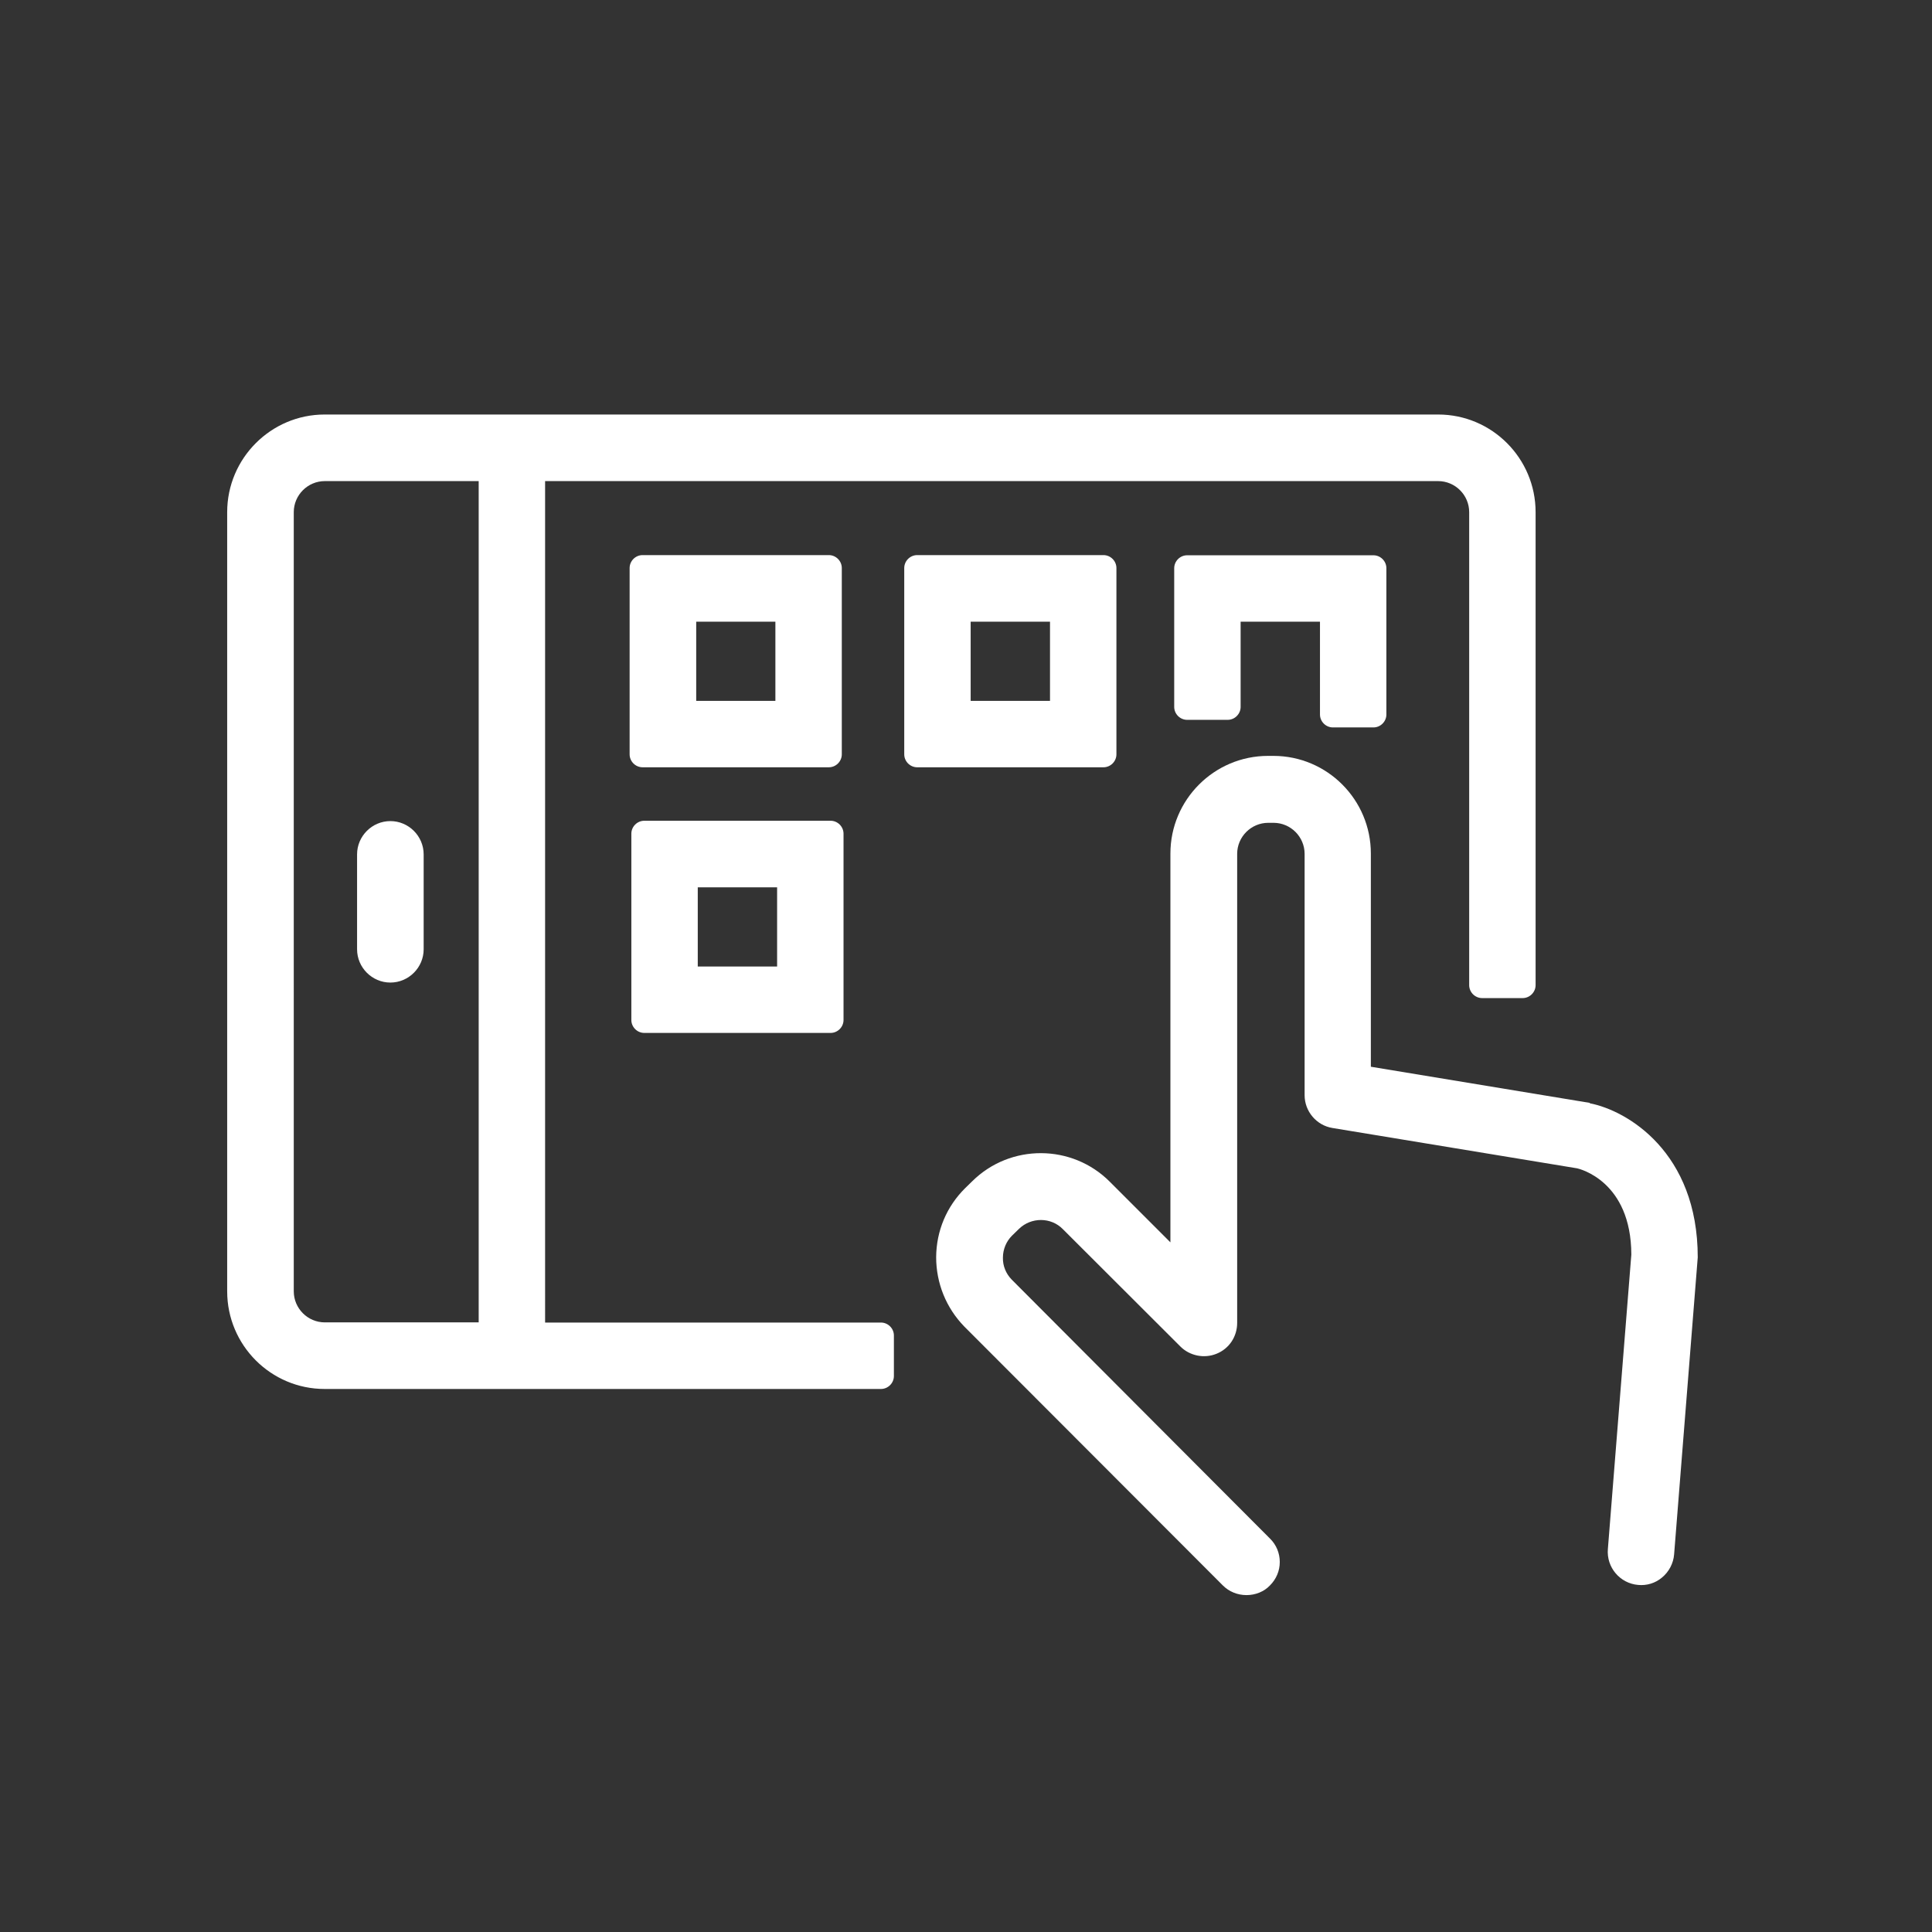
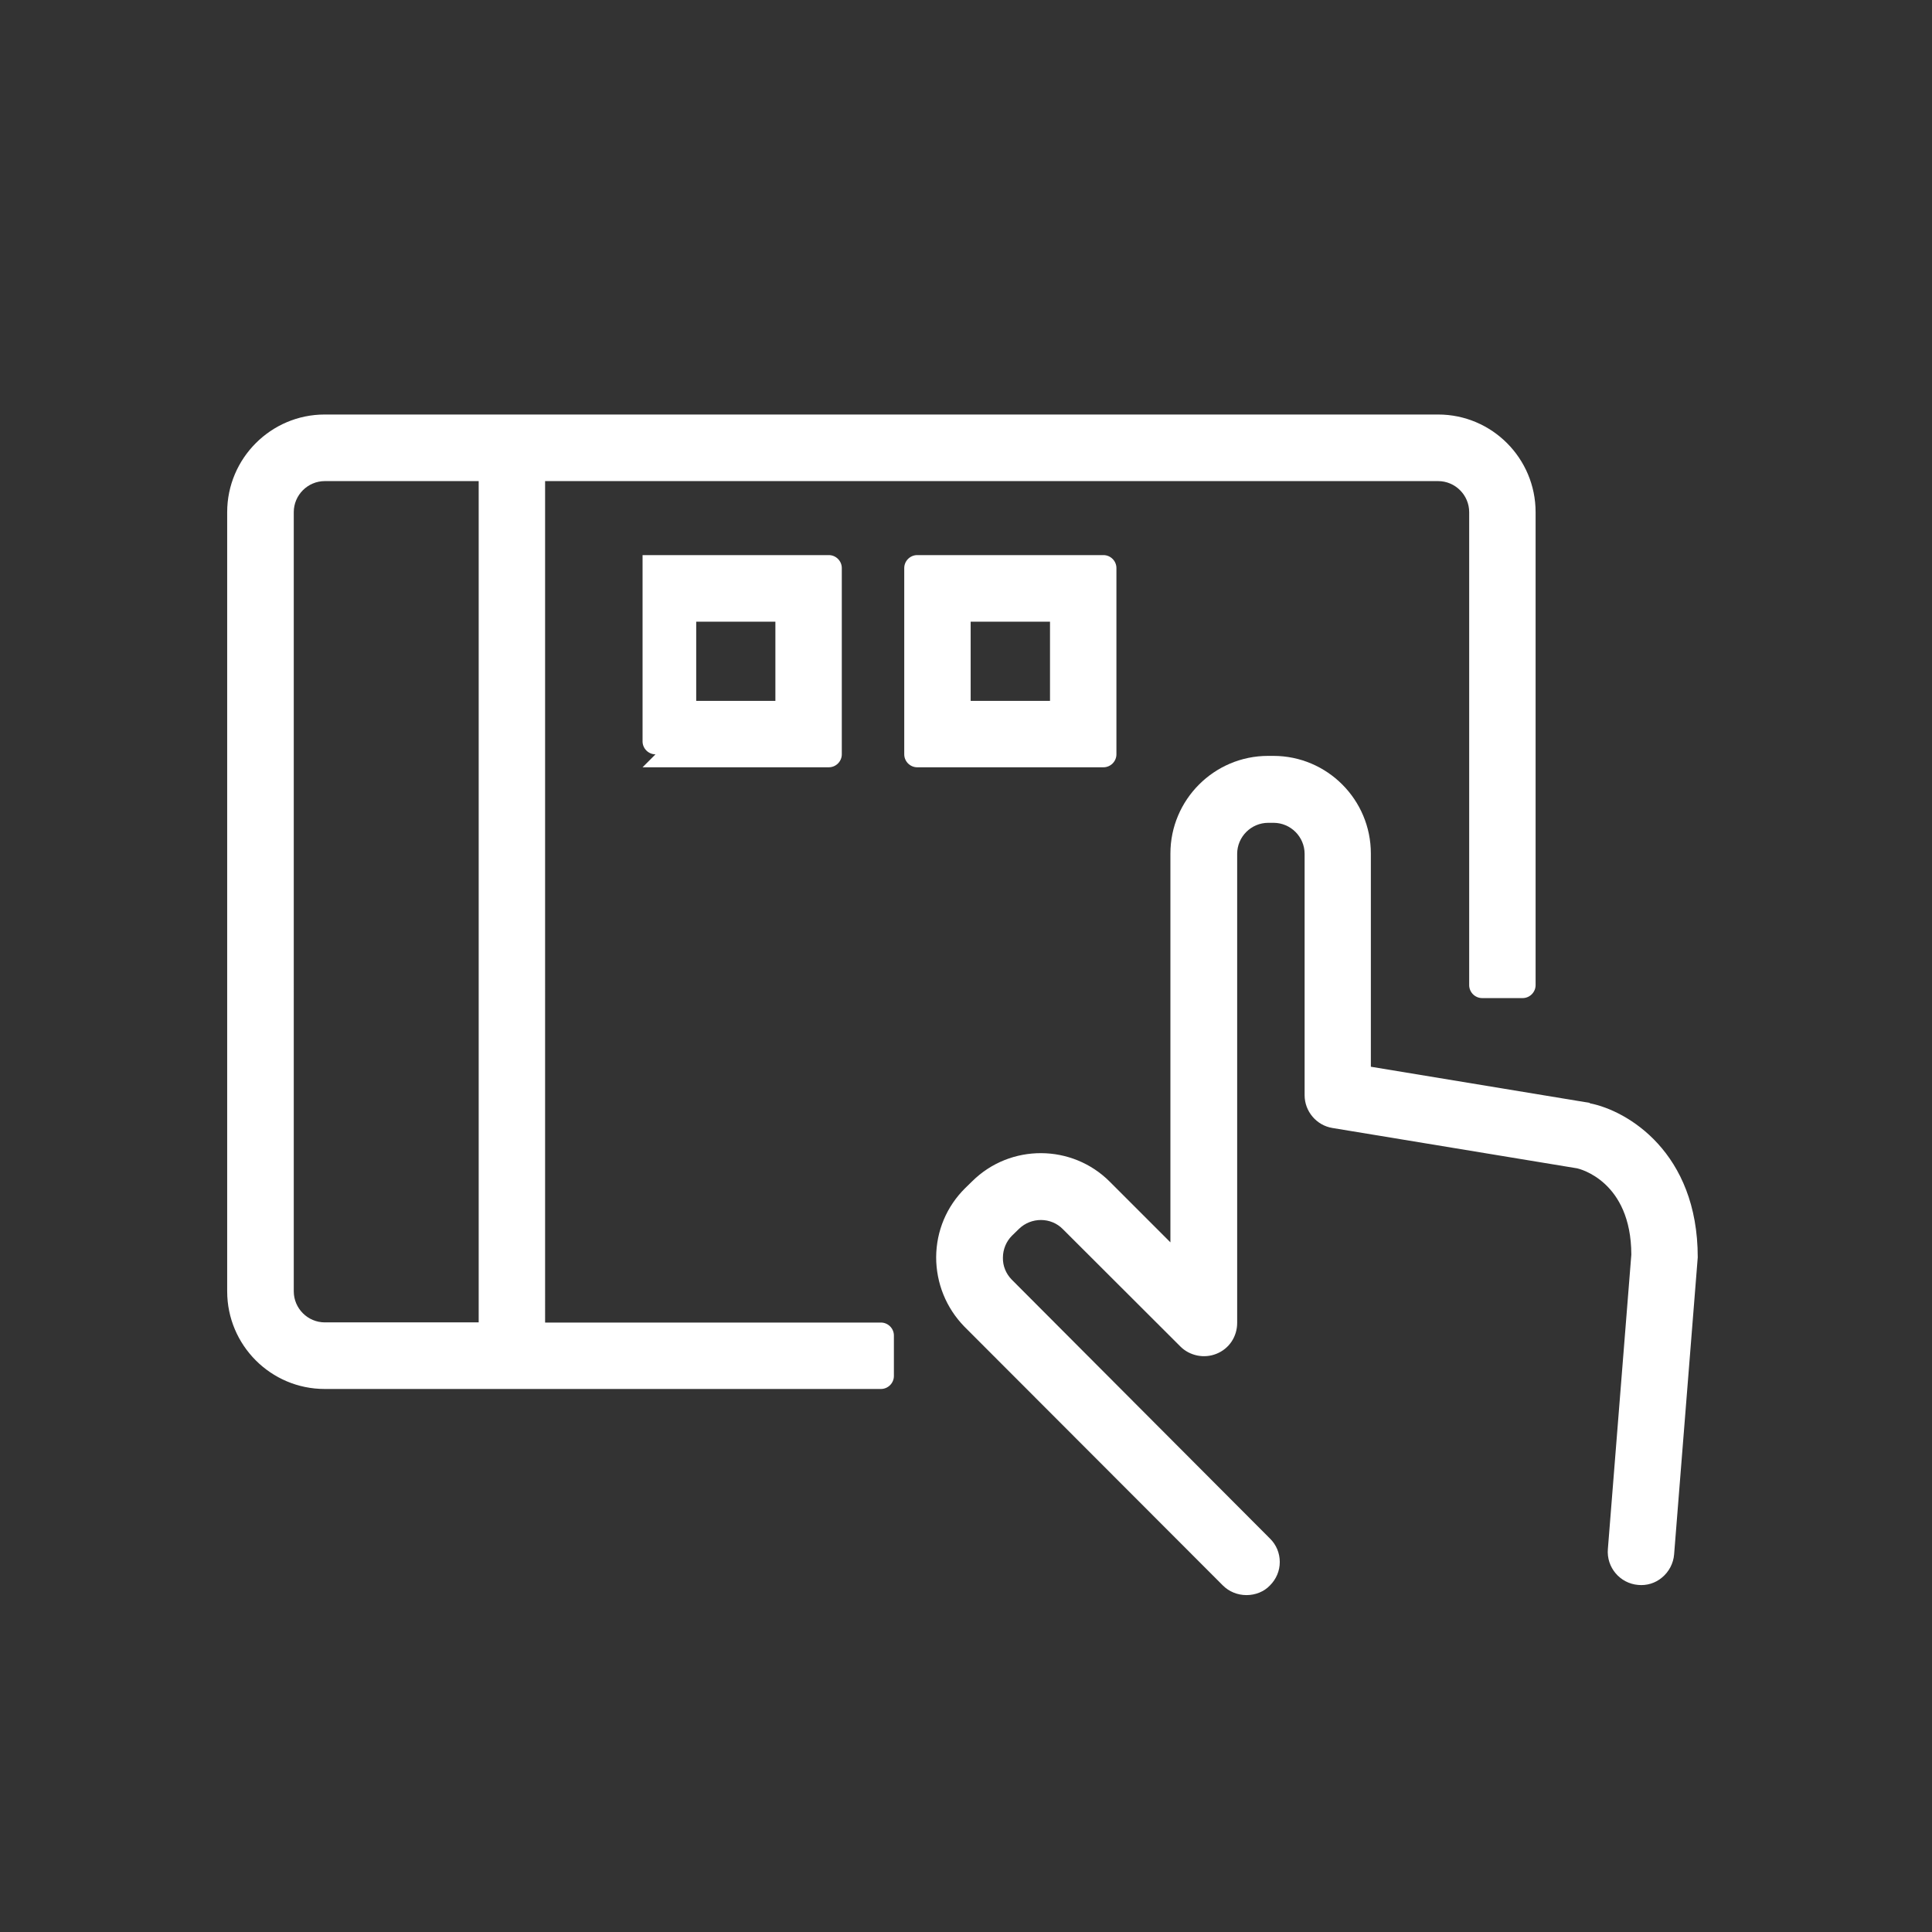
<svg xmlns="http://www.w3.org/2000/svg" id="Calque_1" viewBox="0 0 112 112">
  <rect x="0" y="0" width="112" height="112" fill="#333333" stroke="none" />
  <defs>
    <style>.cls-1{fill:#fff;}</style>
  </defs>
-   <path class="cls-1" d="m77.27,42.17h2.35c.41,0,.75-.34.75-.75v-8.48c0-.41-.34-.75-.75-.75h-10.8c-.41,0-.75.34-.75.75v8.04c0,.41.34.75.75.75h2.35c.41,0,.75-.34.75-.75v-4.94h4.6v5.38c0,.41.34.75.75.75Z" />
-   <path class="cls-1" d="m37.25,44.48h10.8c.41,0,.75-.34.75-.75v-10.8c0-.41-.34-.75-.75-.75h-10.8c-.41,0-.75.34-.75.75v10.8c0,.41.34.75.75.75Zm7.7-8.44v4.59h-4.59v-4.59h4.59Z" />
+   <path class="cls-1" d="m37.25,44.48h10.8c.41,0,.75-.34.75-.75v-10.8c0-.41-.34-.75-.75-.75h-10.8v10.8c0,.41.34.75.75.75Zm7.7-8.44v4.59h-4.59v-4.59h4.59Z" />
  <path class="cls-1" d="m53.17,32.18c-.41,0-.75.34-.75.75v10.8c0,.41.34.75.75.75h10.8c.41,0,.75-.34.75-.75v-10.8c0-.41-.34-.75-.75-.75h-10.8Zm3.1,8.45v-4.59h4.6v4.59h-4.6Z" />
-   <path class="cls-1" d="m37.35,59.88h10.8c.41,0,.75-.34.75-.75v-10.8c0-.41-.34-.75-.75-.75h-10.8c-.41,0-.75.34-.75.75v10.8c0,.41.34.75.75.75Zm7.7-8.44v4.59h-4.6v-4.59h4.6Z" />
  <path class="cls-1" d="m92.15,63.93s-.01,0-.02,0l-12.66-2.09v-12.36c0-3.12-2.53-5.66-5.65-5.66h-.31c-3.12,0-5.66,2.54-5.66,5.66v22.54l-3.5-3.5c-2.19-2.21-5.78-2.23-7.99-.04l-.41.4c-1.07,1.06-1.67,2.47-1.68,4,0,1.51.58,2.94,1.63,4.02l14.99,15.01c.36.36.85.56,1.37.56s1.02-.2,1.36-.56c.37-.37.57-.85.57-1.36s-.2-1-.57-1.36l-14.97-15.01c-.34-.35-.52-.8-.51-1.27,0-.49.2-.95.52-1.27l.41-.4c.71-.69,1.86-.69,2.55.02l6.81,6.8c.54.54,1.38.71,2.09.42.73-.29,1.2-.99,1.2-1.79v-27.19c0-.99.81-1.8,1.8-1.8h.31c.99,0,1.8.81,1.8,1.8v13.99c0,.94.69,1.75,1.61,1.9l14.19,2.34c.13.03,3.13.74,3.14,5l-1.36,17.07c-.09,1.06.7,1.99,1.75,2.08.5.05,1-.1,1.39-.43.4-.33.66-.82.7-1.34l1.37-17.22c0-6.1-4.09-8.51-6.25-8.93Z" />
  <path class="cls-1" d="m51.07,76.67h-19.47V27.89h51.77c.99,0,1.8.81,1.8,1.8v27.42c0,.41.34.75.75.75h2.35c.41,0,.75-.34.75-.75v-27.42c0-3.12-2.53-5.66-5.65-5.66H18.82c-3.11,0-5.65,2.54-5.65,5.66v45.17c0,3.12,2.53,5.66,5.65,5.66h32.25c.41,0,.75-.34.75-.75v-2.35c0-.41-.34-.75-.75-.75Zm-23.32-.01h-8.92c-.99,0-1.8-.81-1.8-1.8V29.69c0-.99.81-1.8,1.8-1.8h8.92v48.77Z" />
-   <path class="cls-1" d="m22.63,56.96c1.06,0,1.93-.87,1.93-1.93v-5.5c0-1.06-.87-1.93-1.93-1.93s-1.93.87-1.93,1.93v5.5c0,1.06.87,1.93,1.93,1.93Z" />
</svg>